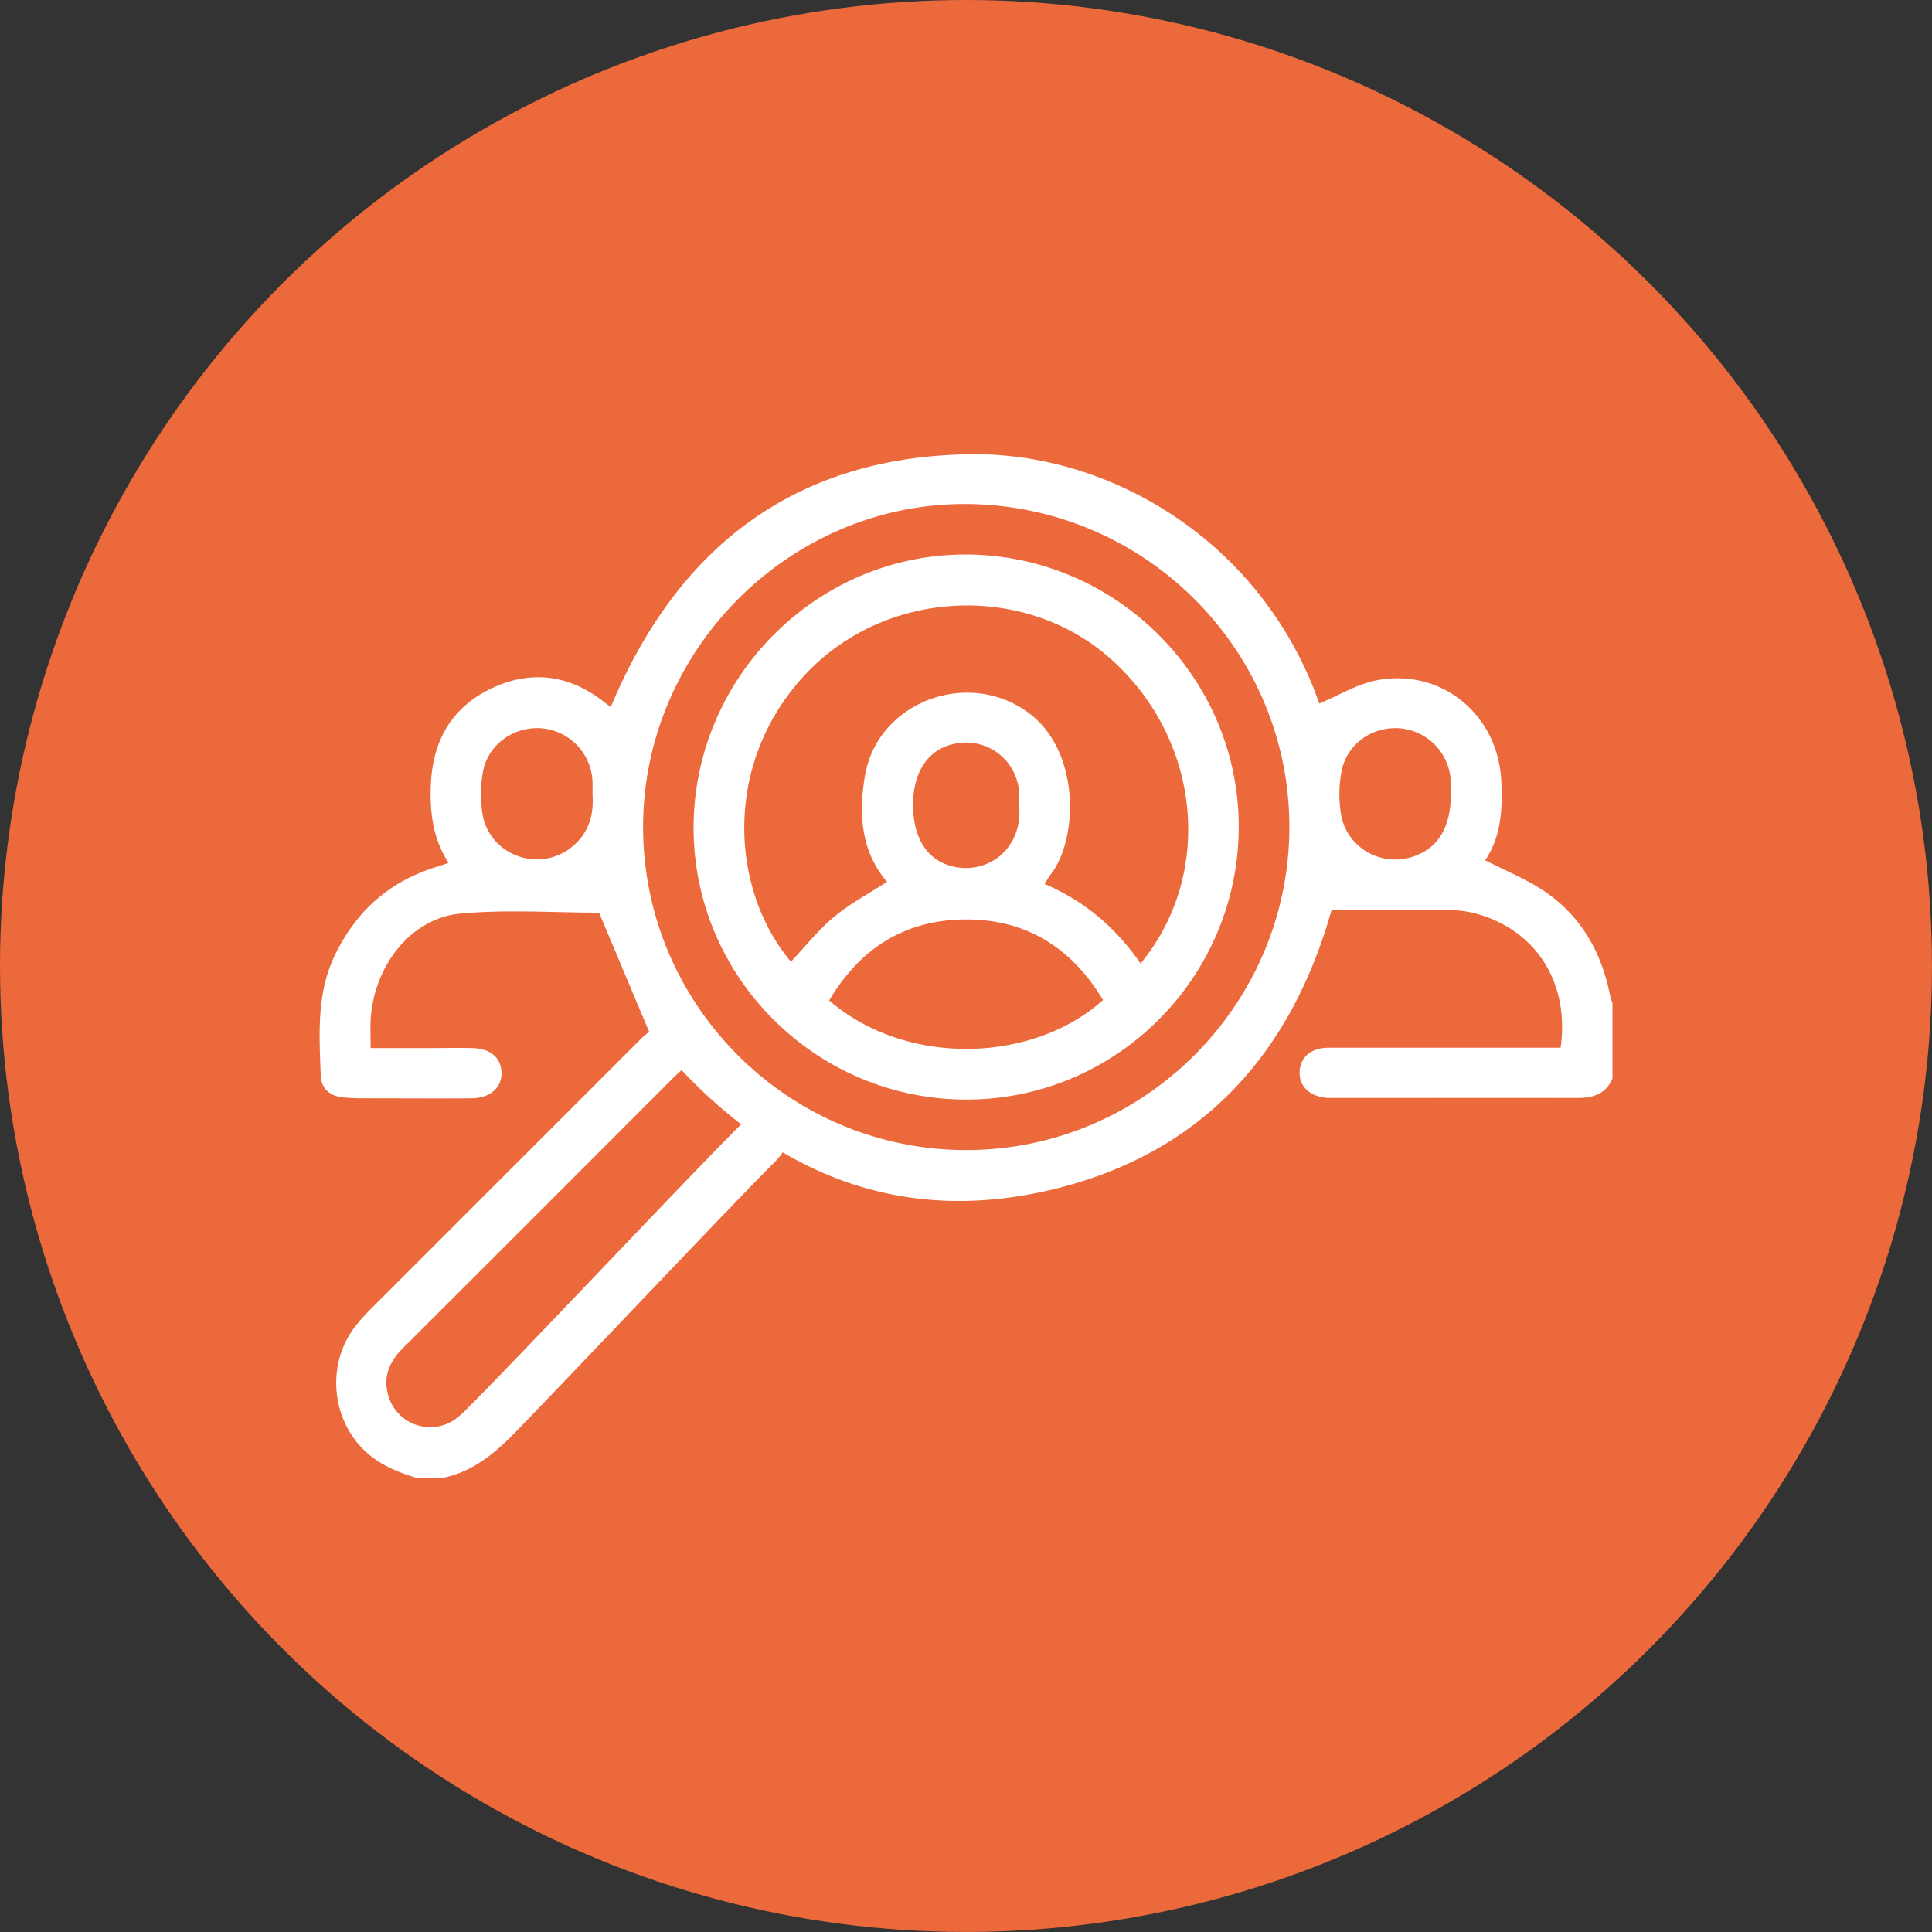
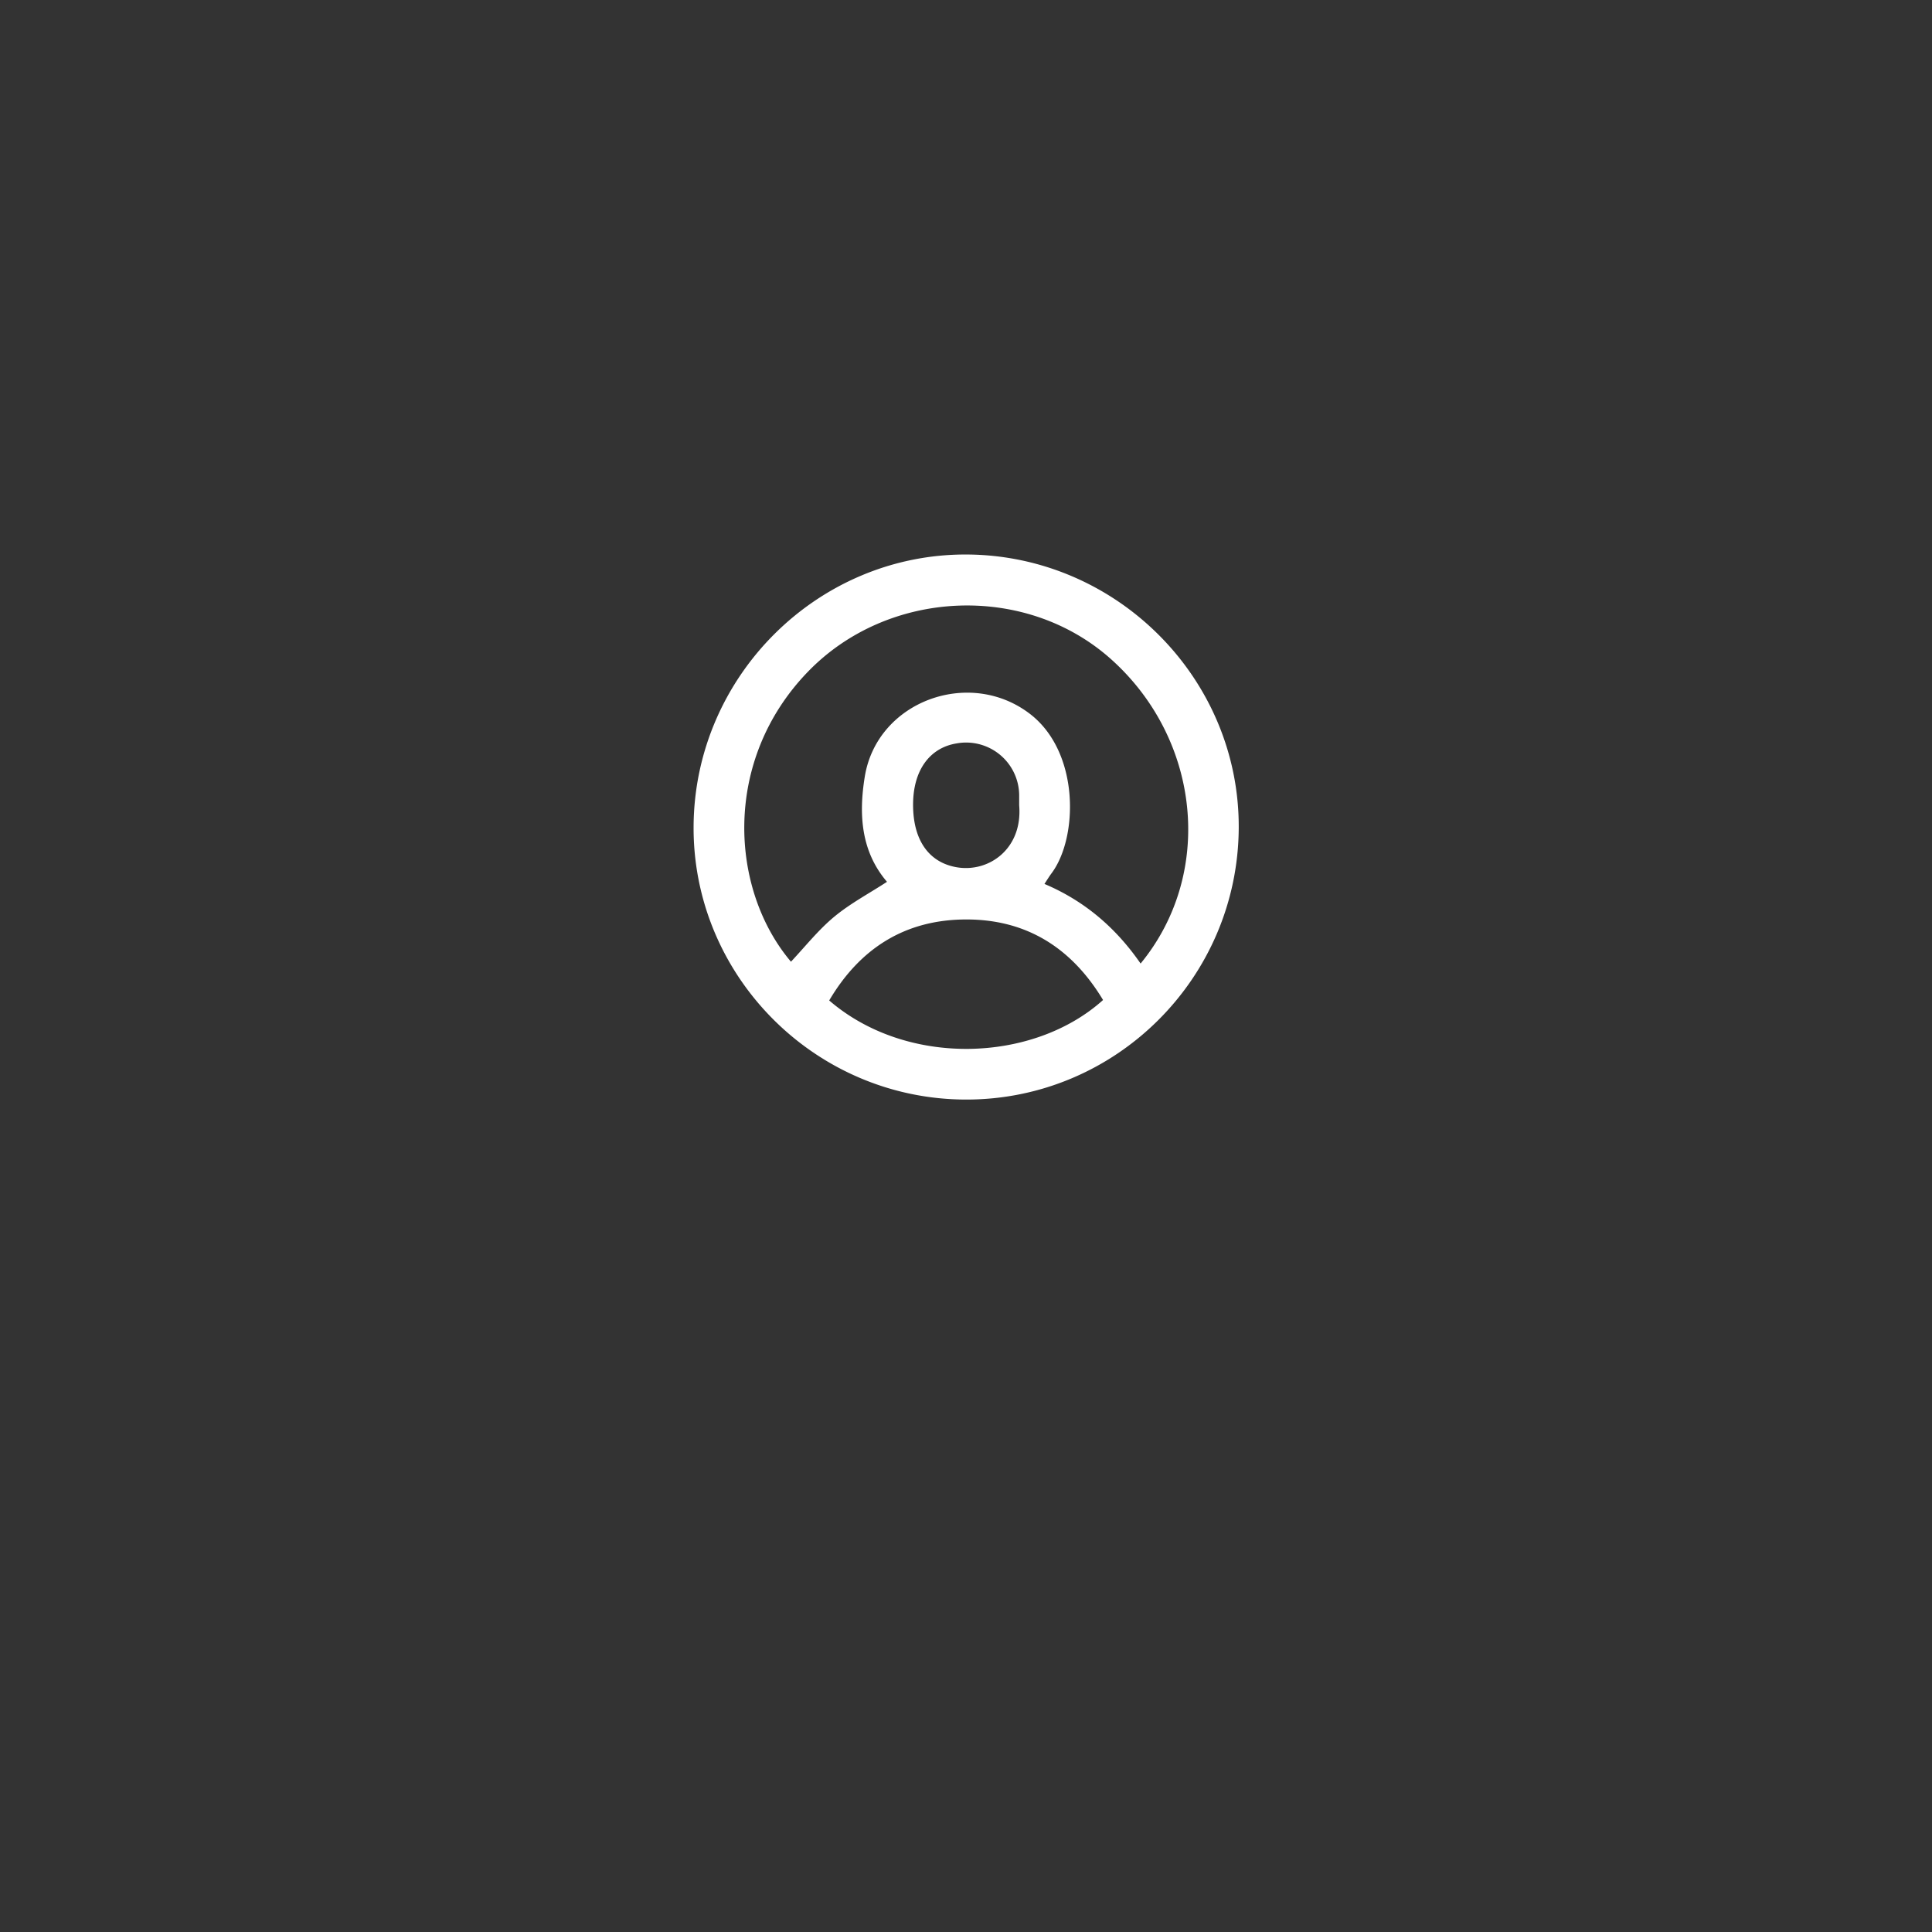
<svg xmlns="http://www.w3.org/2000/svg" viewBox="0 0 674.15 674.15">
  <rect x="0" y="0" width="674.15" height="674.15" fill="#333333" stroke="none" />
  <defs>
    <style>.cls-1{fill:#ec693b;}.cls-2{fill:#fff;}</style>
  </defs>
  <g id="Layer_2" data-name="Layer 2">
    <g id="Layer_3" data-name="Layer 3">
-       <circle class="cls-1" cx="337.07" cy="337.07" r="337.07" />
-       <path class="cls-2" d="M561.78,347.15c-3-15-10.14-27.56-22.9-36.17-6.31-4.25-13.53-7.14-20.64-10.81,5.58-8.18,6.16-18.06,5.58-28.14-1.3-22.73-20.77-38.82-43.13-34.71-7.05,1.29-13.6,5.38-20.33,8.18-19.8-56.42-72.75-87.84-122.22-87-61.05,1-101.75,32.48-125,88.17-.58-.42-1.3-.9-2-1.44-11.84-9.49-25-11.58-38.74-5.44-14.48,6.48-21.46,18.39-22.07,34.19-.36,9.54.71,18.72,6.21,27.12-1.7.56-2.92,1-4.16,1.37-16.38,5-28,15.33-35.45,30.67-6.58,13.55-5.52,28-5,42.32.15,4.15,3.06,6.93,7.45,7.42a68.68,68.68,0,0,0,7.45.35c12.62,0,25.25.1,37.87,0,6.42-.07,10.44-3.79,10.3-9s-3.94-8.4-10.26-8.52c-5.14-.1-10.27,0-15.41,0h-20c0-3.58-.14-6.64,0-9.69,1-18.88,14-35.63,31.35-37.23,16.26-1.49,32.77-.32,48.35-.32L226.5,360c-.52.46-1.8,1.46-2.94,2.59q-47,47-94,94a70.3,70.3,0,0,0-5.31,5.87c-9.28,11.59-9.16,28.66-.06,40.37,5.42,7,12.85,10.35,20.94,12.79h9.69c10.21-2.15,17.72-8.41,24.82-15.66,15.4-15.74,74.45-78.21,90-93.8a28.1,28.1,0,0,0,3.5-4.06c28,16.48,59.7,21.42,95,12.74,51.18-12.58,82.3-47,96.49-97.3,14.09,0,28-.08,42,.06a35,35,0,0,1,9.09,1.4c20.56,5.91,32,24.22,28.84,46.58h-5.08c-25.25,0-50.5,0-75.75,0-6.31,0-10.12,3.37-10.24,8.54s3.81,8.64,9.89,9c.73,0,1.47,0,2.2,0,28.34,0,56.67-.05,85,0,5.46,0,9.77-1.45,12.07-6.79V350.07A30.3,30.3,0,0,1,561.78,347.15ZM199.6,295.49c-11.49,9.39-29.07,2.91-31.28-11.75a45.84,45.84,0,0,1,.12-14C170,260,179,253.46,188.85,254.12a19.43,19.43,0,0,1,17.89,18.5c.08,1.46,0,2.93,0,4.49C207.29,284.31,205.47,290.7,199.6,295.49Zm57.54,98.31c-16.74,16.69-76.8,80.43-93.53,97.12a45.2,45.2,0,0,1-4.19,3.89,15.22,15.22,0,0,1-24.11-8.47c-1.58-6.4.8-11.42,5.25-15.87q47.52-47.46,95-95c.71-.71,1.5-1.35,2.3-2.06a173.68,173.68,0,0,0,20.79,18.92Q257.88,393.06,257.14,393.8Zm80,7.5c-62,0-112.63-50.51-112.74-112.53s51.27-113.37,113-112.89c62.26.48,112.62,51,112.51,112.88S399.16,401.29,337.14,401.3ZM506.26,277q0,17.5-13.22,21.92c-11.09,3.68-23.1-3.09-25.09-14.7a43.37,43.37,0,0,1,.12-14.86c1.8-9.8,10.84-16.07,20.68-15.2A19.45,19.45,0,0,1,506.25,273C506.3,274.33,506.26,275.66,506.26,277Z" />
      <path class="cls-2" d="M337.24,193.49c-52-.2-94.91,42.54-95.22,94.84s42.47,95.25,95,95.35c52.26.1,94.9-42.31,95.22-94.7C432.56,236.79,389.68,193.7,337.24,193.49ZM289.34,349.1c10.62-18,26.19-28.07,47.27-28.26,21.46-.2,37.33,9.89,48.29,28.1C360.53,370.87,316.39,372.43,289.34,349.1Zm44.49-46.48c-9.71-1.67-15.23-9.45-15.22-21.84,0-11.88,5.7-19.87,15.26-21.39a18.52,18.52,0,0,1,21.76,17.92c0,1.32,0,2.63,0,3.67C356.91,296.11,345.1,304.55,333.83,302.62ZM398,336.22c-8.52-12.33-19.4-21.79-33.55-27.78.93-1.41,1.65-2.61,2.48-3.72,9.32-12.47,9.88-42.27-7.56-55.63-21.11-16.18-53.33-4.4-57.61,21.89-2.16,13.24-1.32,26.13,7.75,36.72-6.35,4.13-12.88,7.59-18.44,12.21S280.94,330.32,276,335.58c-21.3-25.17-24.08-70.21,5.94-101.21,28-28.94,75.93-31,105.72-4.38C419,258,423.76,304.88,398,336.22Z" />
    </g>
  </g>
</svg>